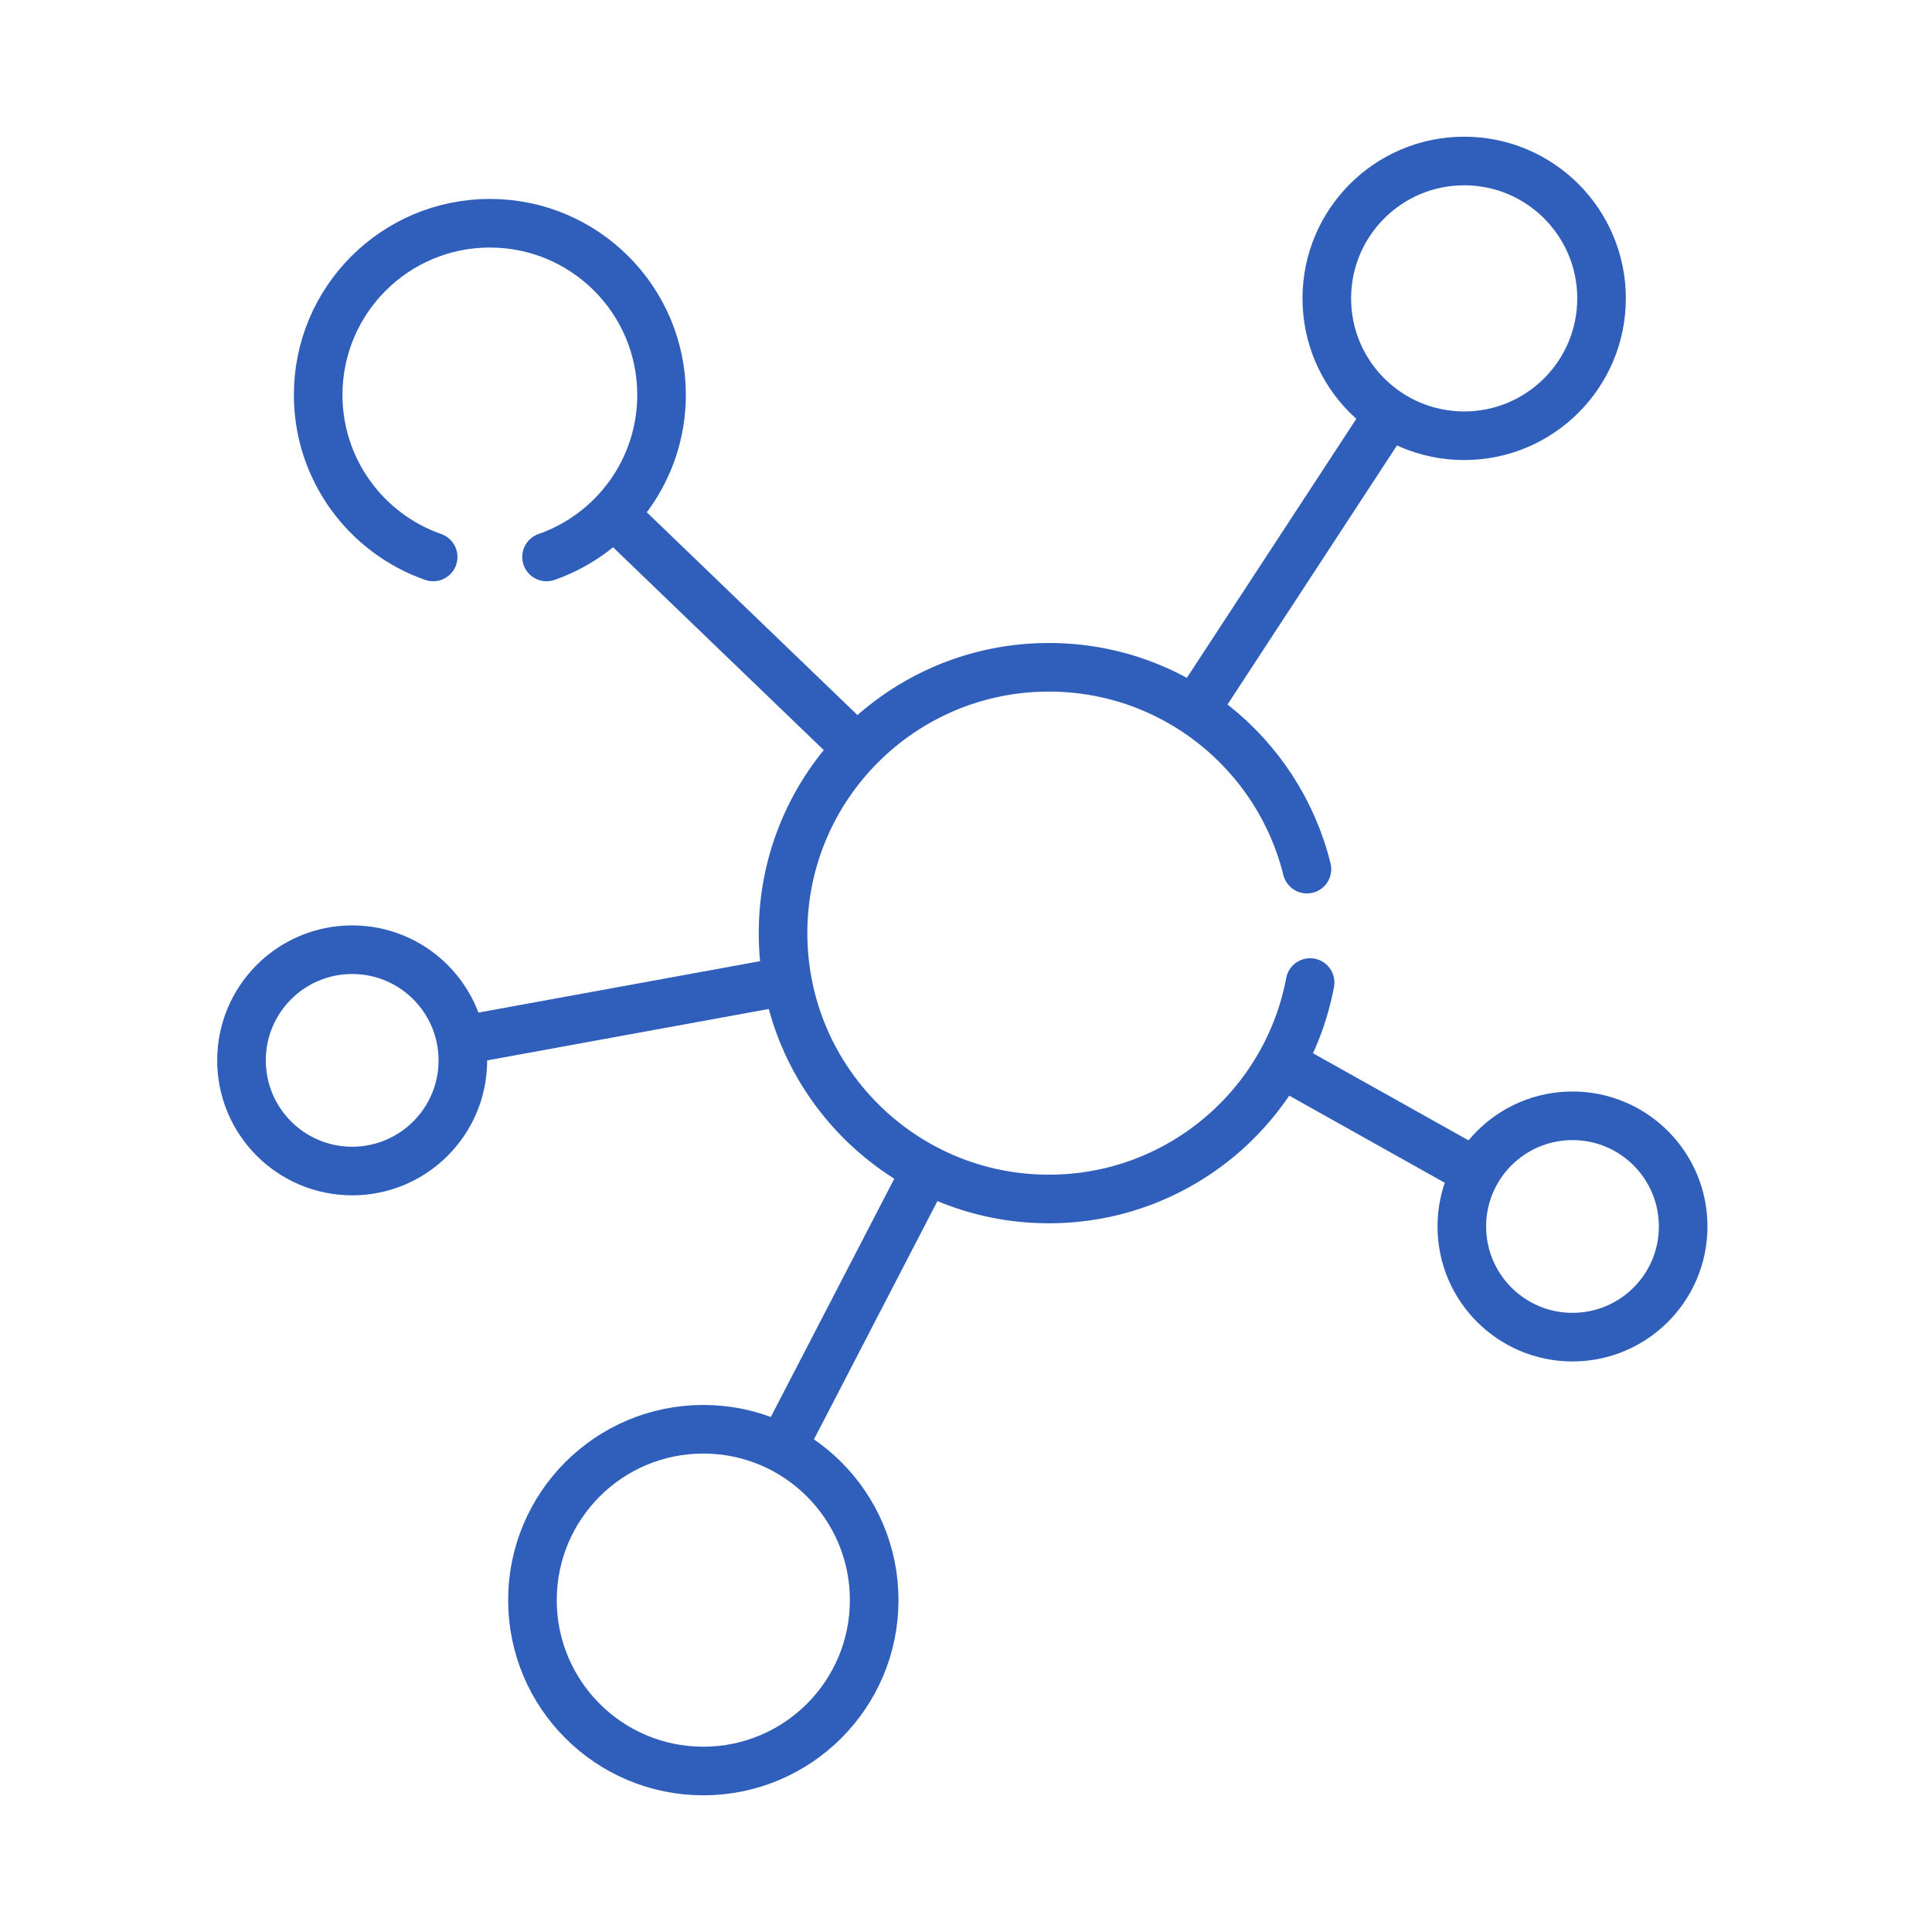
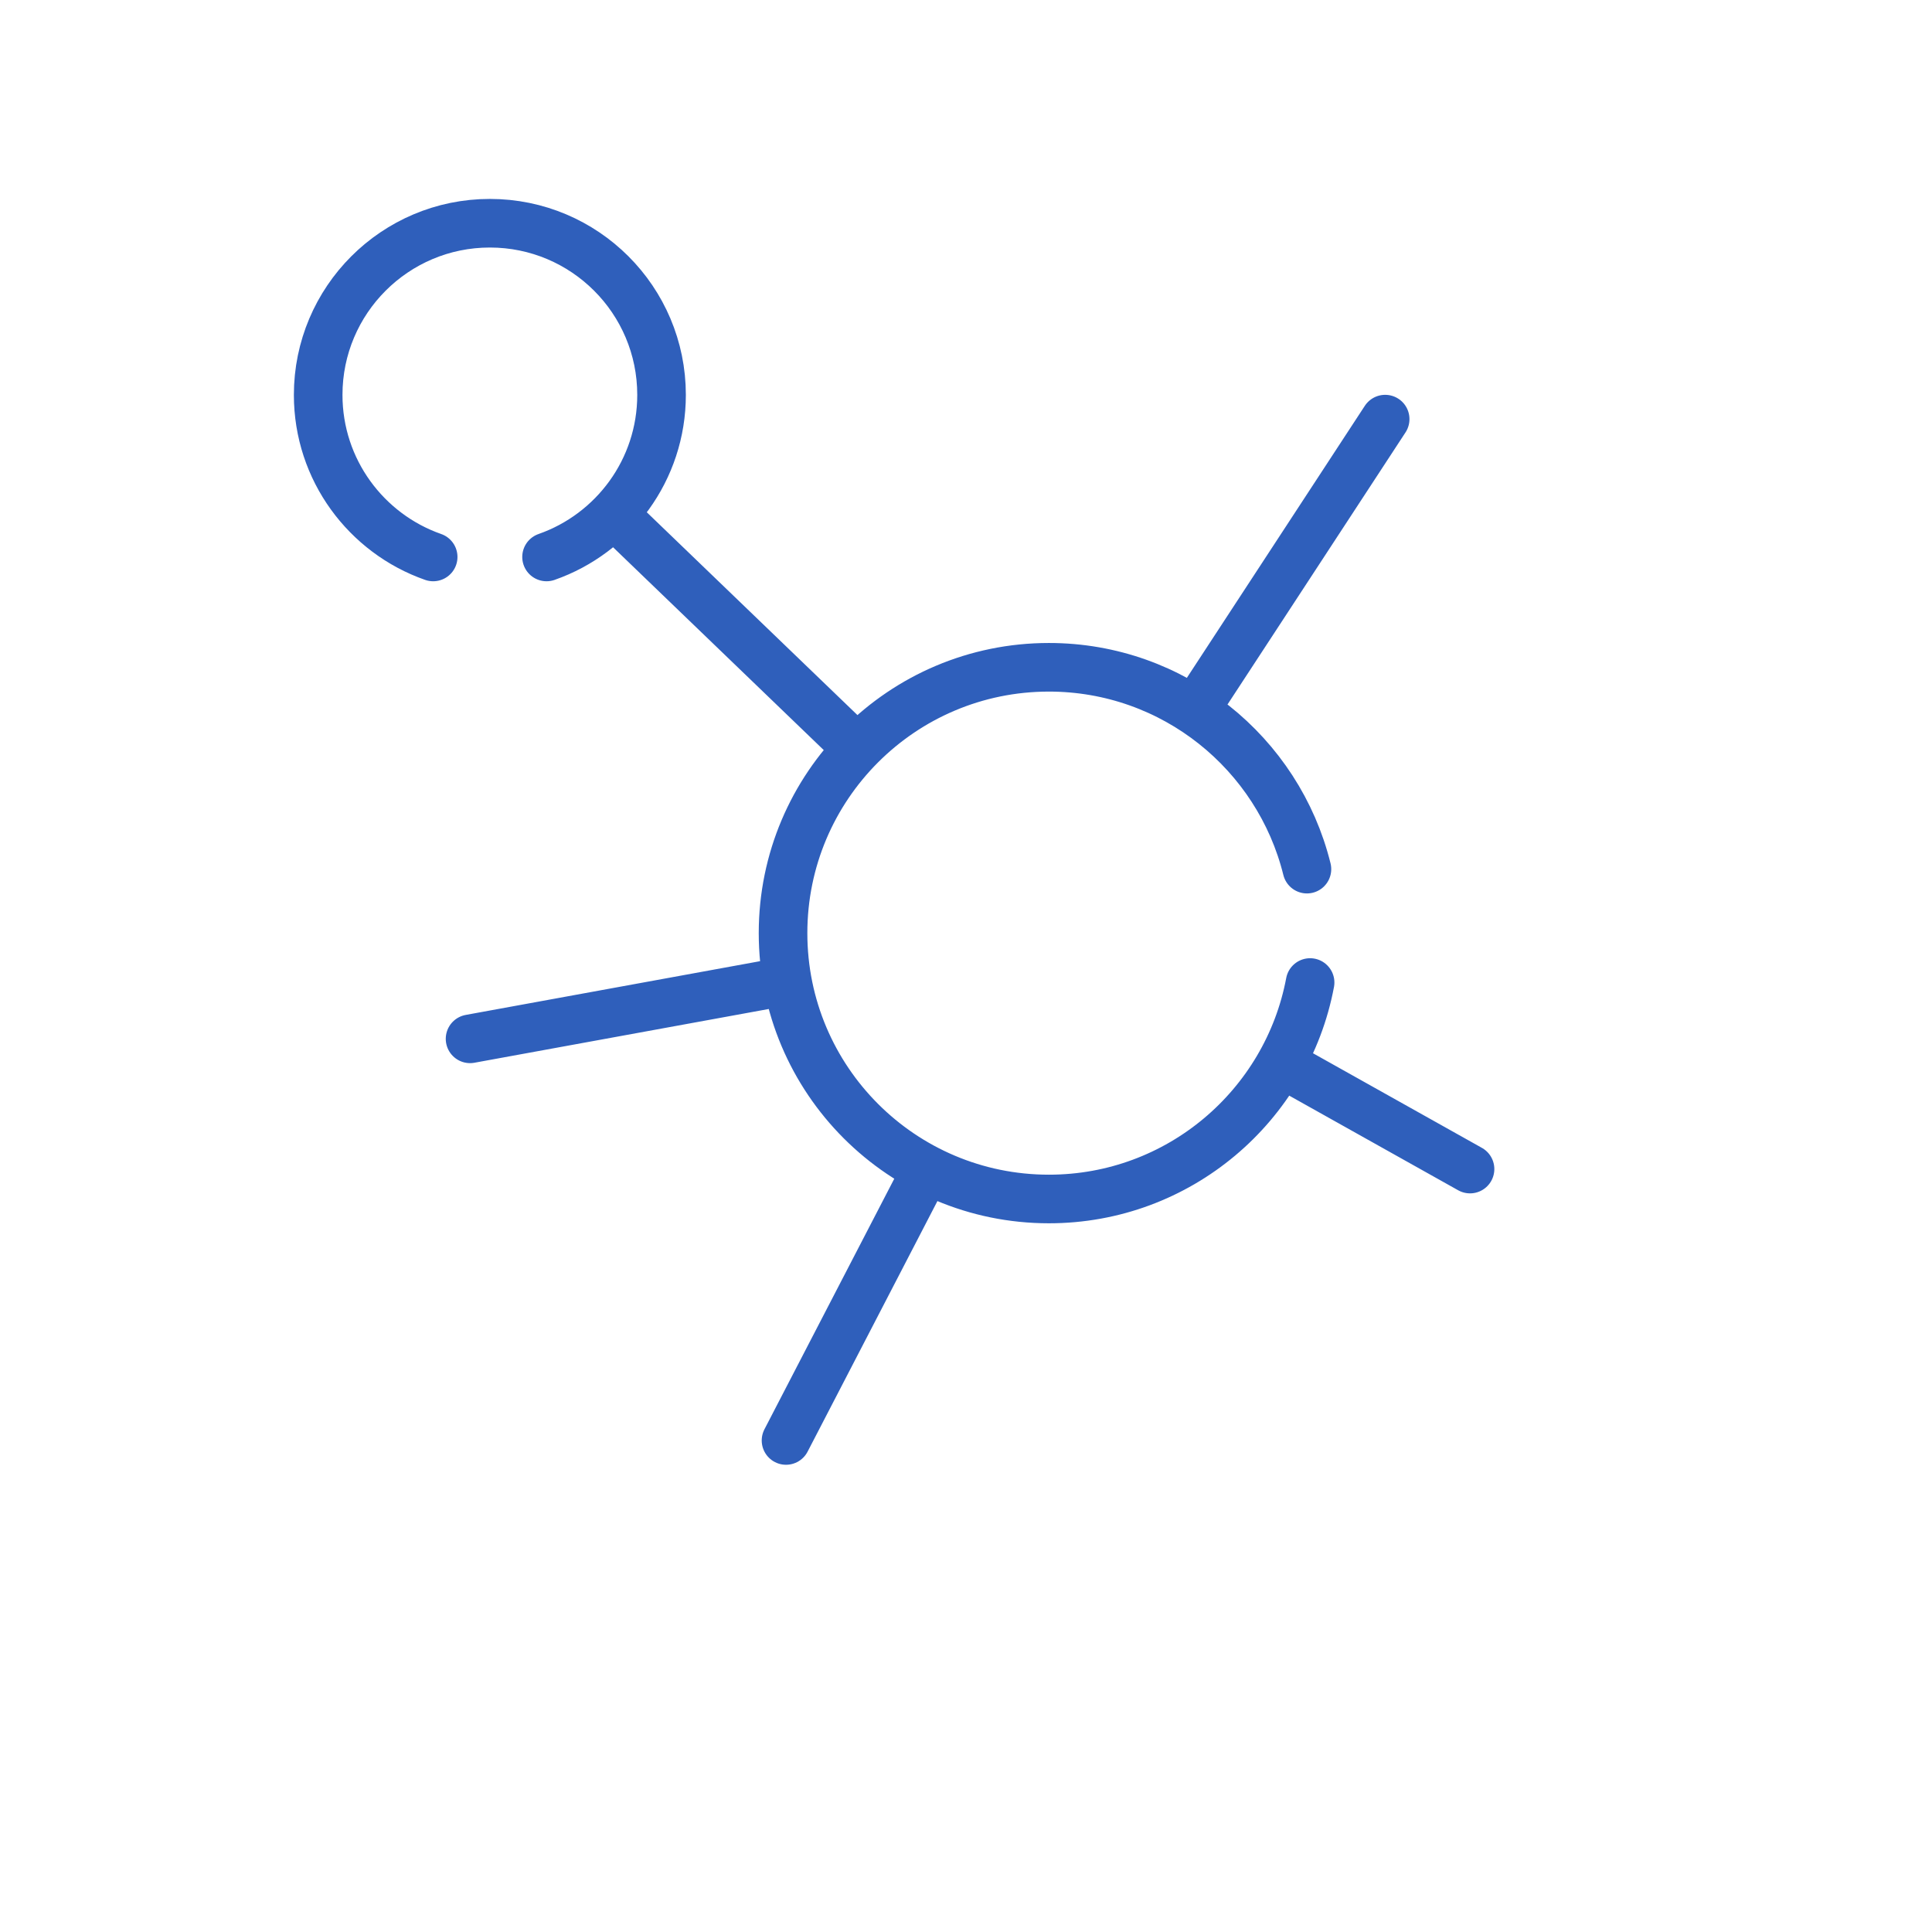
<svg xmlns="http://www.w3.org/2000/svg" width="96" height="96" viewBox="0 0 96 96" fill="none">
-   <path d="M72.754 21.652C76.524 21.652 79.58 18.596 79.58 14.826C79.58 11.056 76.524 8 72.754 8C68.984 8 65.928 11.056 65.928 14.826C65.928 18.596 68.984 21.652 72.754 21.652Z" stroke="#2F5FBB" stroke-width="2.415" stroke-miterlimit="10" stroke-linecap="round" stroke-linejoin="round" />
-   <path d="M78.136 66.442C81.173 66.442 83.636 63.98 83.636 60.943C83.636 57.906 81.173 55.443 78.136 55.443C75.099 55.443 72.637 57.906 72.637 60.943C72.637 63.98 75.099 66.442 78.136 66.442Z" stroke="#2F5FBB" stroke-width="2.415" stroke-miterlimit="10" stroke-linecap="round" stroke-linejoin="round" />
-   <path d="M17.499 58.188C20.537 58.188 22.999 55.726 22.999 52.689C22.999 49.652 20.537 47.19 17.499 47.19C14.462 47.19 12 49.652 12 52.689C12 55.726 14.462 58.188 17.499 58.188Z" stroke="#2F5FBB" stroke-width="2.415" stroke-miterlimit="10" stroke-linecap="round" stroke-linejoin="round" />
-   <path d="M34.947 88C39.636 88 43.438 84.199 43.438 79.51C43.438 74.821 39.636 71.019 34.947 71.019C30.258 71.019 26.457 74.821 26.457 79.51C26.457 84.199 30.258 88 34.947 88Z" stroke="#2F5FBB" stroke-width="2.415" stroke-miterlimit="10" stroke-linecap="round" stroke-linejoin="round" />
  <path d="M63.878 52.955L73.045 58.09M30.81 25.851L42.48 37.086M38.681 48.821L23.357 51.619M68.828 20.826L59.529 35.04M39.057 71.576L45.899 58.371M27.158 27.675C30.485 26.511 32.872 23.346 32.872 19.622C32.872 14.911 29.053 11.092 24.341 11.092C19.63 11.092 15.81 14.911 15.81 19.622C15.81 23.346 18.198 26.511 21.524 27.675M64.941 43.187C63.517 37.428 58.318 33.157 52.119 33.157C44.823 33.157 38.909 39.072 38.909 46.367C38.909 53.663 44.823 59.577 52.119 59.577C58.576 59.577 63.947 54.944 65.098 48.821" stroke="#2F5FBB" stroke-width="2.415" stroke-miterlimit="10" stroke-linecap="round" stroke-linejoin="round" />
</svg>